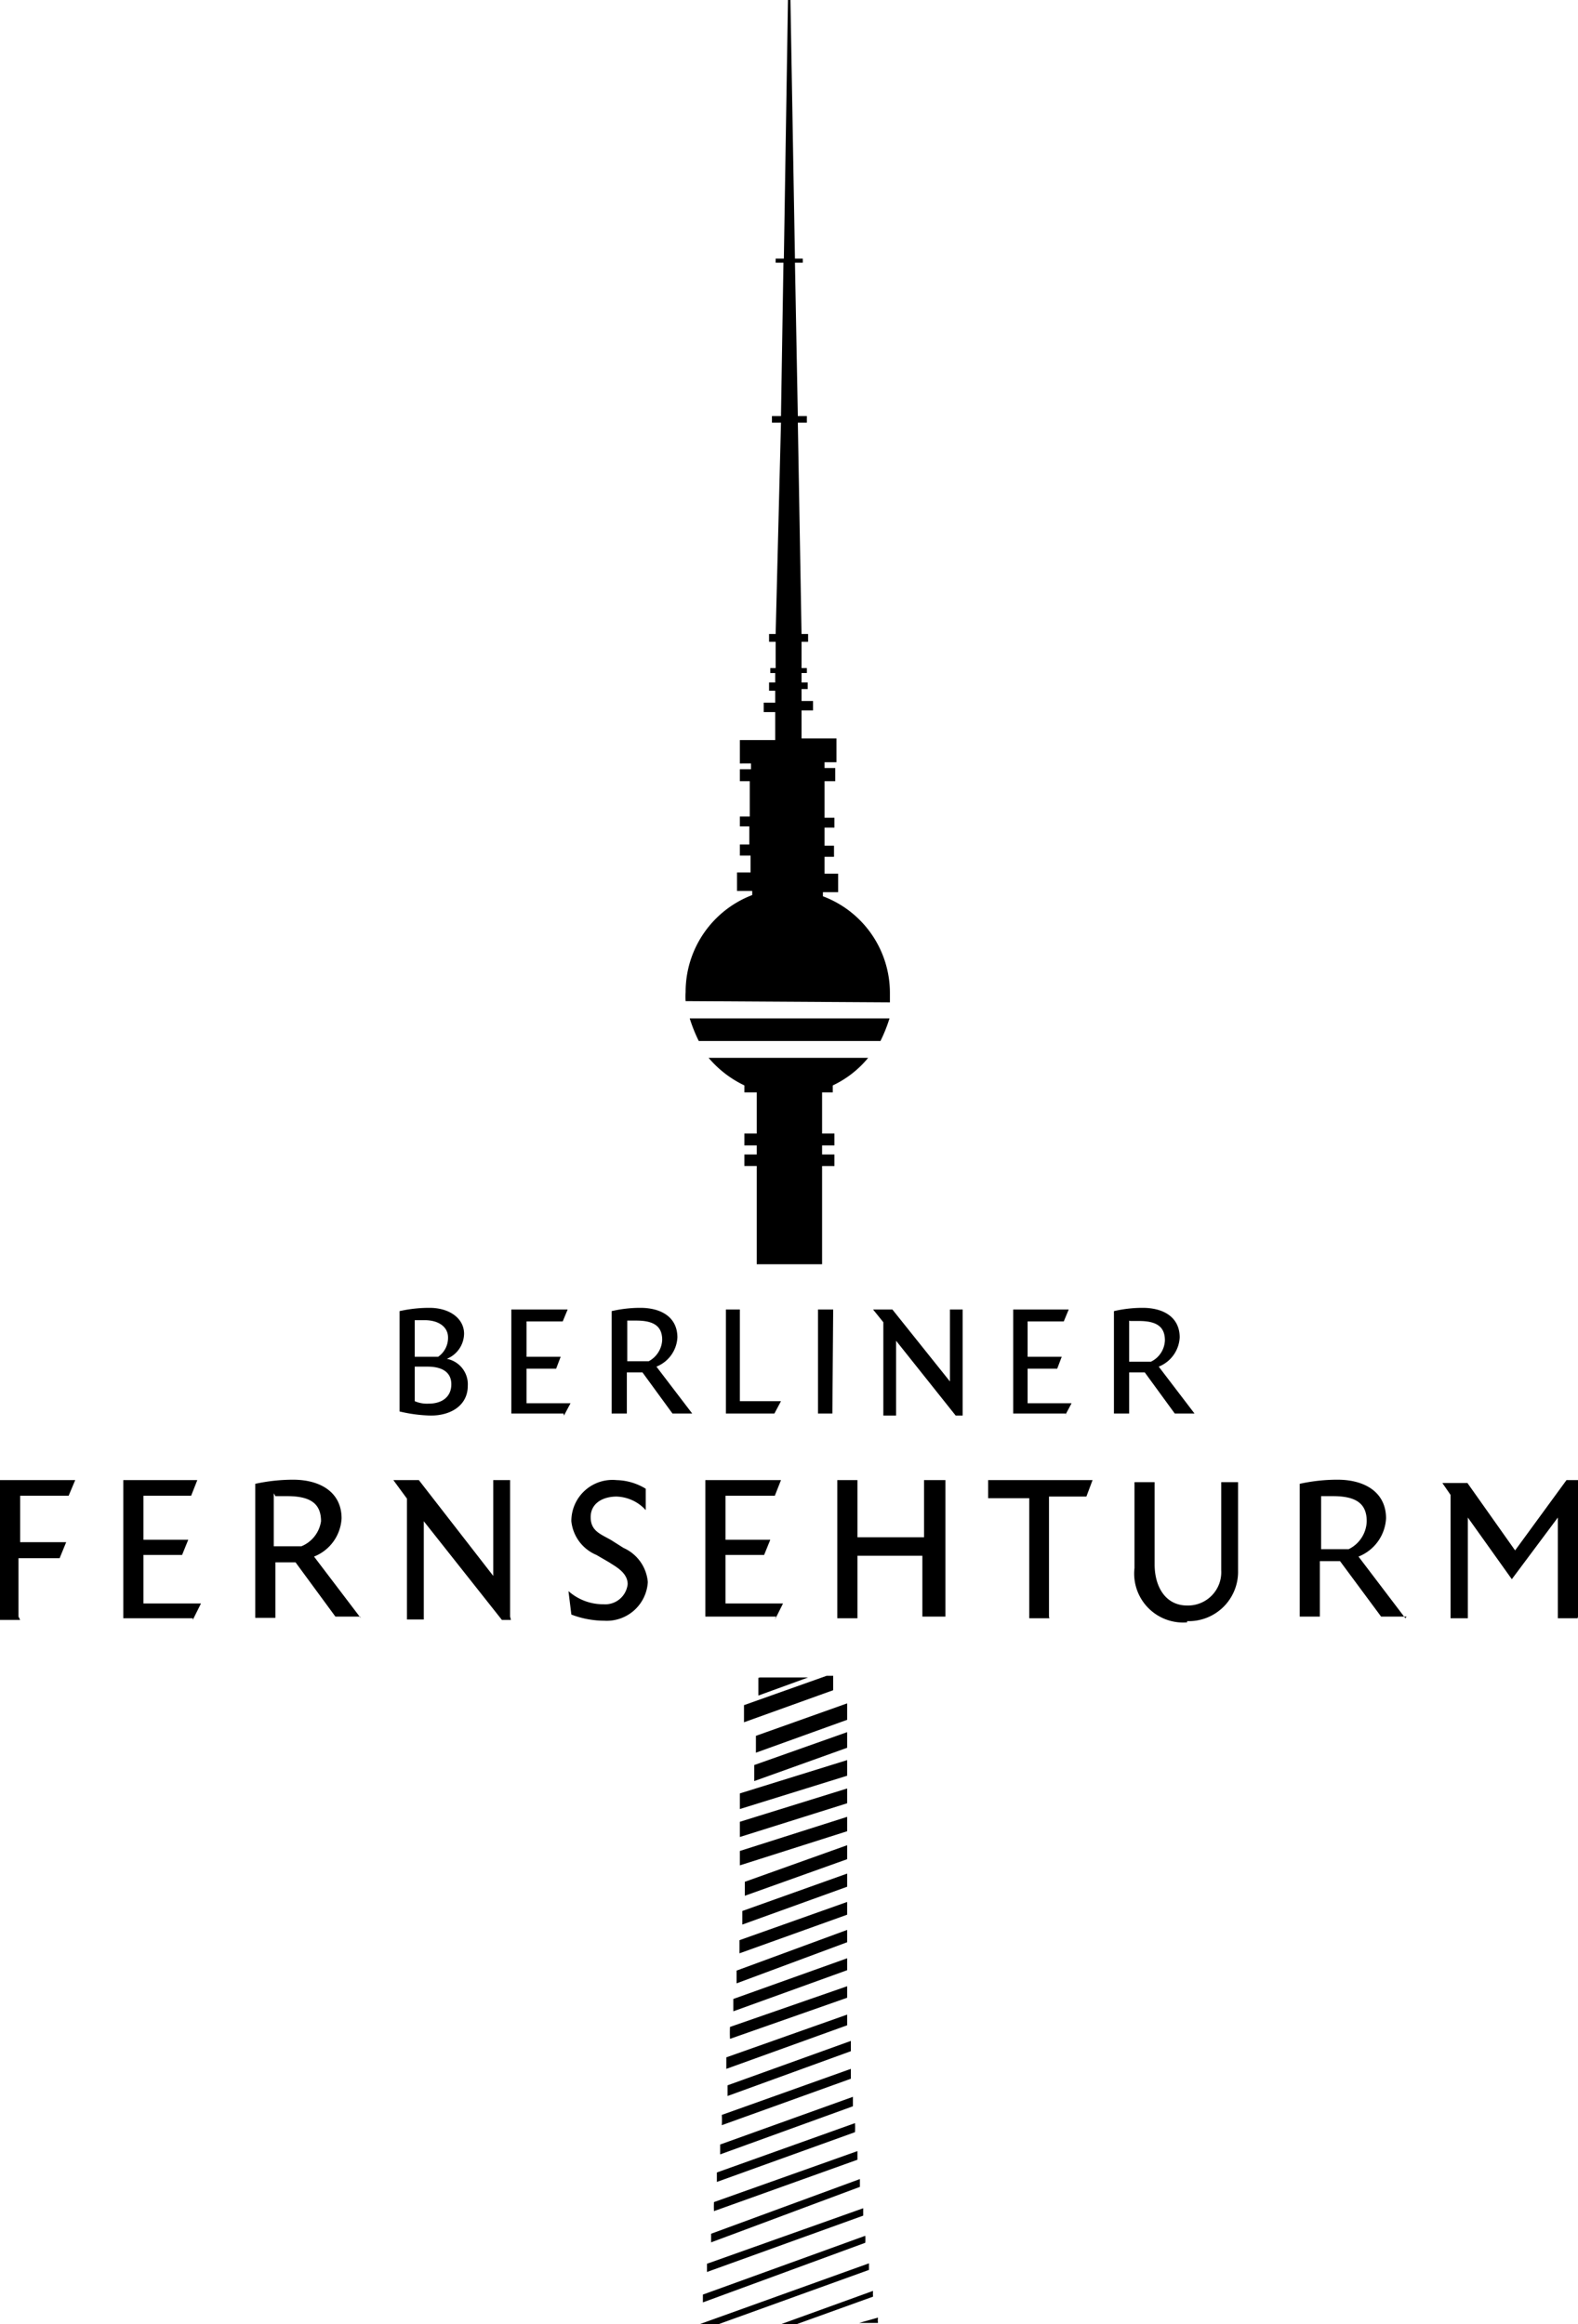
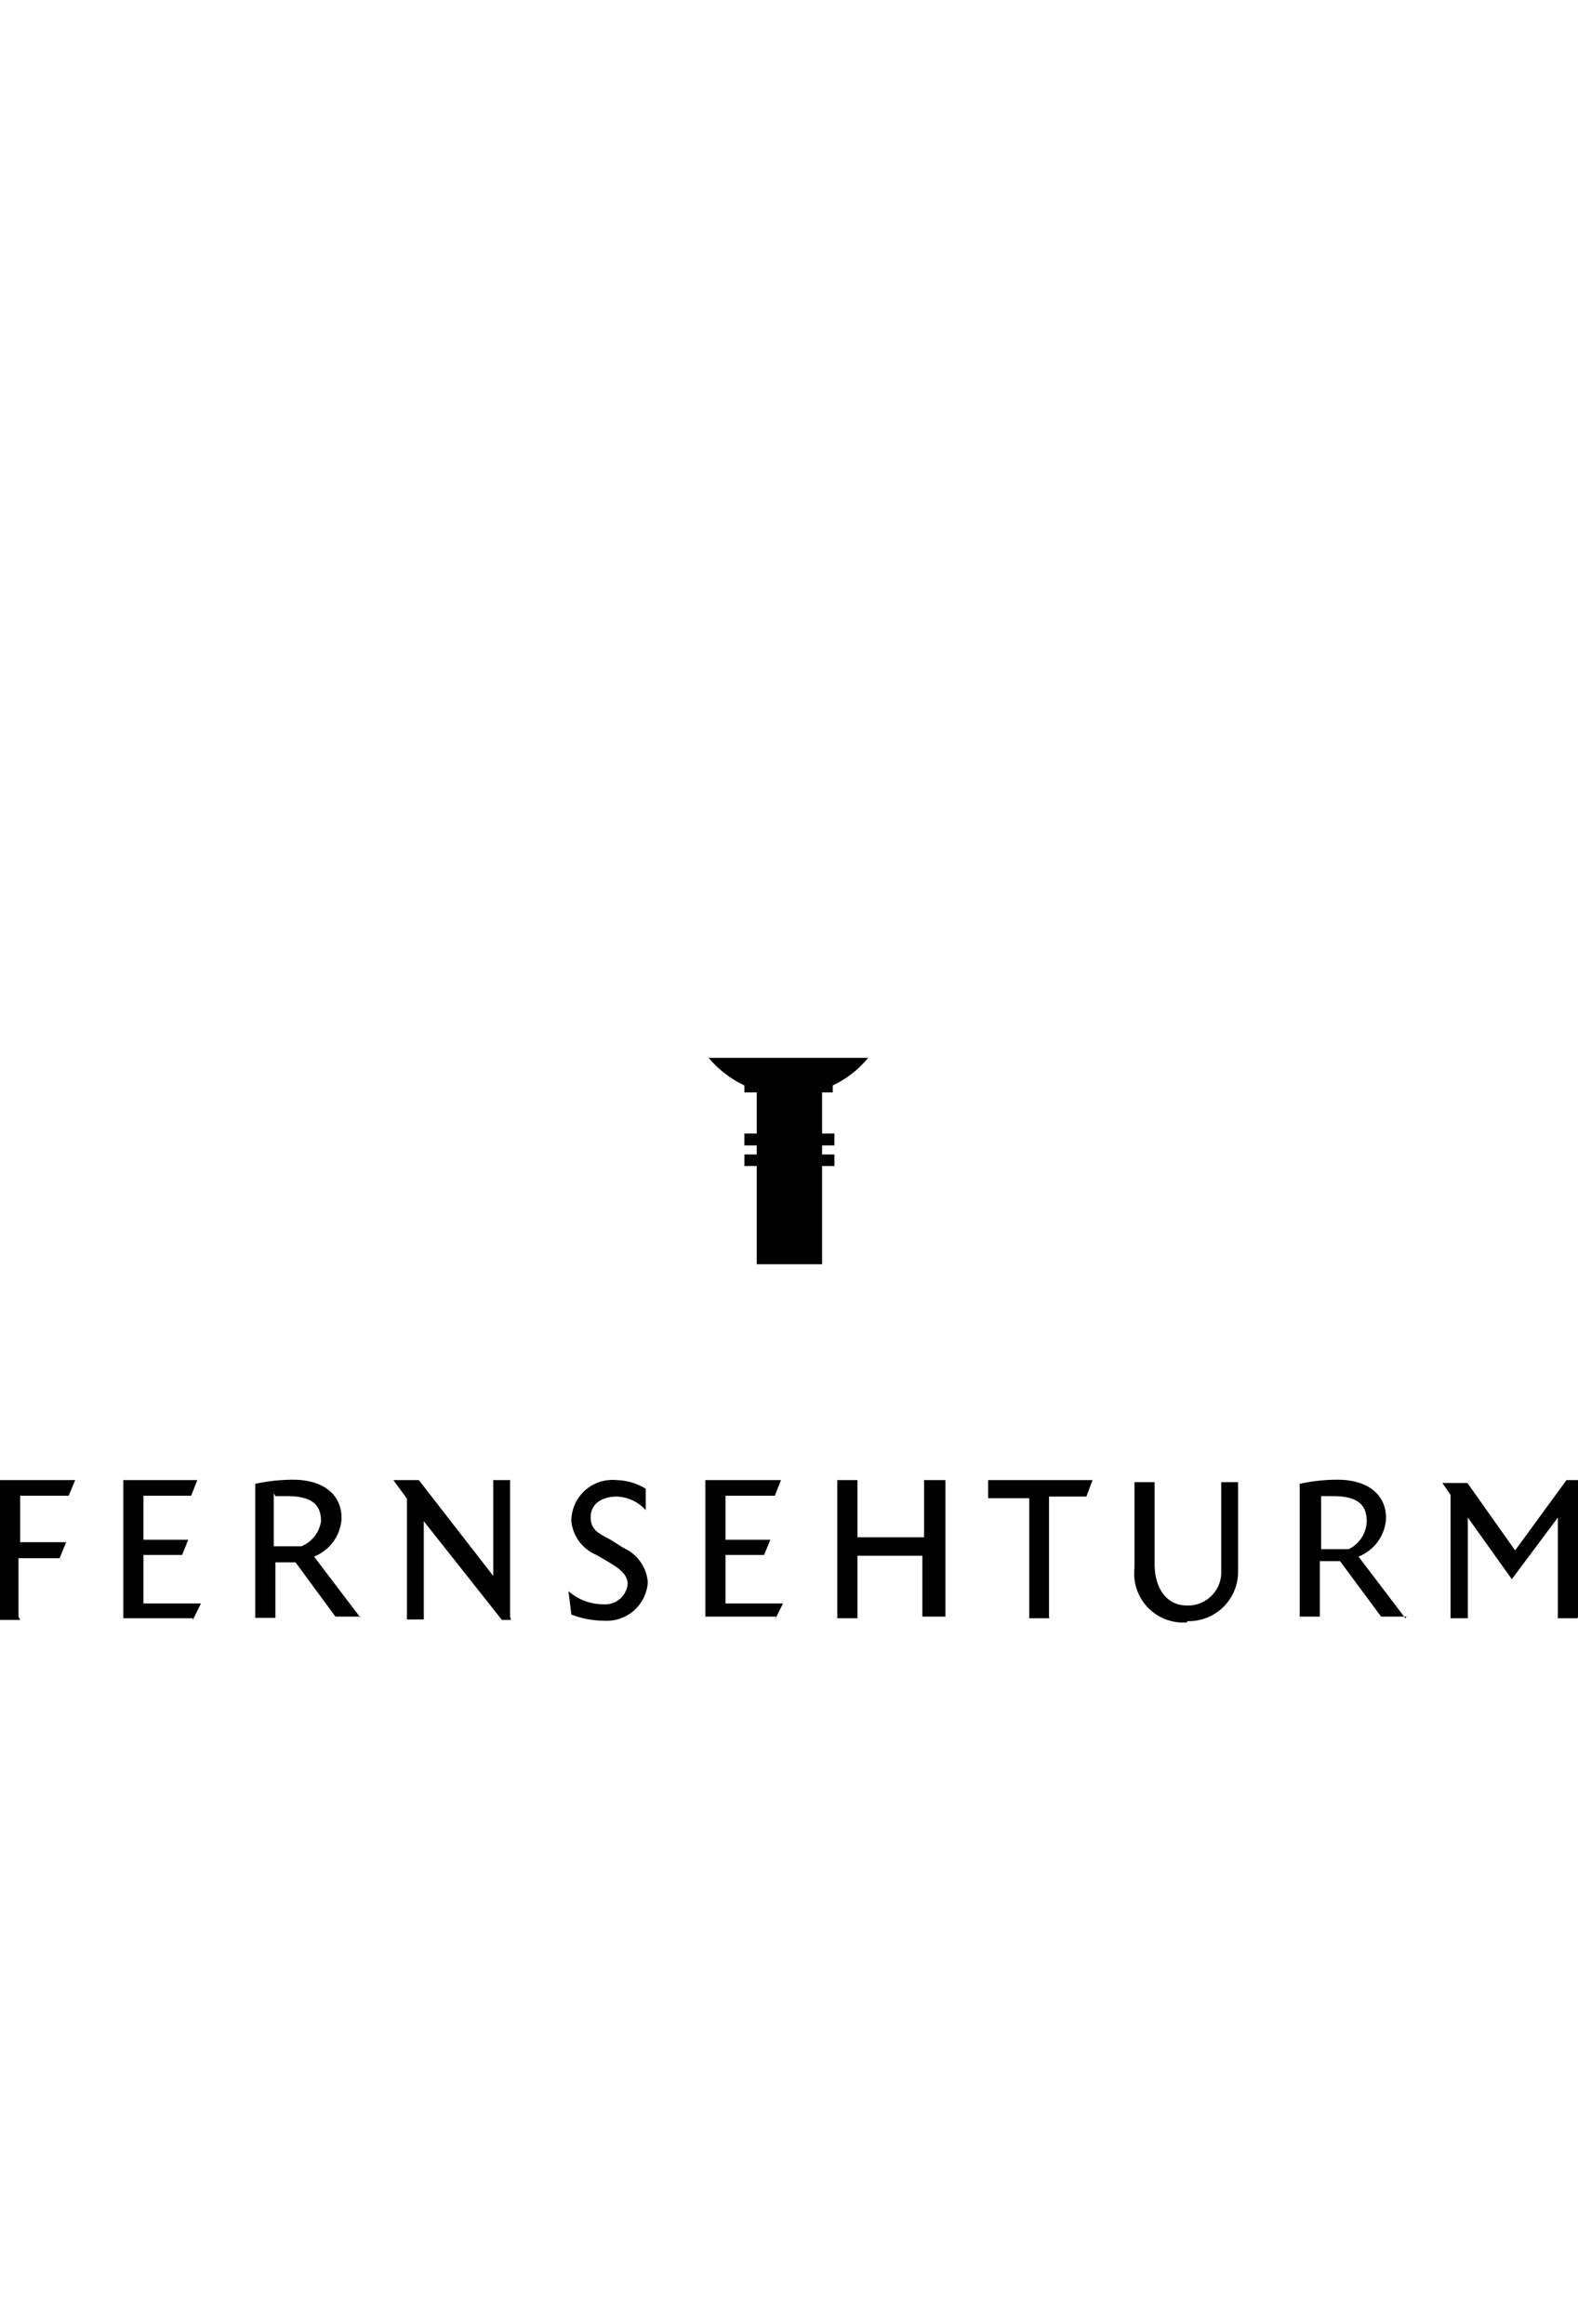
<svg xmlns="http://www.w3.org/2000/svg" version="1.1" viewBox="0 0 38.39 56.53" id="GRAFIK">
  <defs id="defs4">
    <style id="style2">.cls-1{fill:#f0f0f0;}</style>
  </defs>
  <title id="title6">Berliner-Fernsehturm</title>
-   <path style="fill:#000000;fill-opacity:1" id="path8" d="M18.11,41.47l2-.71h.16c0,.12,0,.23,0,.35l-2.17.78c0-.13,0-.28,0-.42m3.26,14.9a.49.49,0,0,0,0,.13l-.08,0h-.38Zm-.12-.65a.68.68,0,0,0,0,.14l-1.86.67H19Zm-.1-.67c0,.06,0,.11,0,.16l-3.66,1.32h-.46Zm-.09-.67a1.11,1.11,0,0,1,0,.17L17.1,56l0-.19ZM21,53.71c0,.06,0,.12,0,.18l-3.8,1.37,0-.2ZM20.92,53c0,.06,0,.13,0,.19L17.3,54.54l0-.21Zm-.06-.68c0,.07,0,.14,0,.21l-3.49,1.25a1.8,1.8,0,0,1,0-.22Zm-.06-.68a1.8,1.8,0,0,1,0,.22l-3.36,1.21c0-.07,0-.15,0-.23ZM20.75,51c0,.08,0,.16,0,.23L17.52,52.4l0-.24Zm-.05-.68c0,.09,0,.16,0,.24l-3.14,1.13a2.11,2.11,0,0,0,0-.25Zm0-.68c0,.09,0,.17,0,.25l-3,1.09c0-.08,0-.17,0-.26ZM20.61,49c0,.09,0,.17,0,.26l-2.94,1.06c0-.09,0-.19,0-.28Zm0-.69c0,.1,0,.19,0,.28l-2.85,1a2.64,2.64,0,0,1,0-.29Zm0-.68c0,.09,0,.19,0,.29l-2.77,1c0-.1,0-.2,0-.3Zm0-.69c0,.1,0,.21,0,.3l-2.69,1c0-.1,0-.2,0-.31Zm0-.68c0,.1,0,.2,0,.31l-2.62.94c0-.11,0-.21,0-.32Zm0-.69c0,.11,0,.22,0,.32l-2.55.92c0-.11,0-.22,0-.33Zm0-.69c0,.11,0,.23,0,.34l-2.49.89c0-.11,0-.23,0-.34Zm0-.69c0,.12,0,.23,0,.35L18,45.37c0-.11,0-.23,0-.35Zm0-.69c0,.13,0,.25,0,.36L18,44.68c0-.13,0-.25,0-.37Zm0-.69c0,.13,0,.26,0,.38L18,44c0-.13,0-.26,0-.38Zm0-.68c0,.13,0,.25,0,.38l-2.26.81c0-.13,0-.26,0-.39Zm0-.7c0,.14,0,.27,0,.4l-2.22.8c0-.14,0-.27,0-.41Zm-2.12-.63h1.17l-1.21.44c0-.15,0-.29,0-.43Z" class="cls-1" />
  <path style="fill:#000000;fill-opacity:1" id="path10" d="M14.71,39.42a2.25,2.25,0,0,1-.81-.15l-.07-.57a1.27,1.27,0,0,0,.85.32.55.55,0,0,0,.59-.49c0-.29-.32-.44-.45-.53l-.31-.18A1,1,0,0,1,13.9,37,1,1,0,0,1,15,36a1.42,1.42,0,0,1,.71.21v.52A1,1,0,0,0,15,36.4c-.33,0-.63.16-.63.5s.24.41.5.56l.3.19a1,1,0,0,1,.59.83,1,1,0,0,1-1.06.94m23.68-.06H37.9V36.91l-1.12,1.5-1.07-1.5v2.45h-.42v-3l-.2-.29h.61l1.16,1.64L38.11,36h.28v3.32m-4.17,0H33.6l-1-1.35h-.49v1.35h-.49V36.09a4.28,4.28,0,0,1,.92-.1c.67,0,1.18.31,1.18.94a1.06,1.06,0,0,1-.67.93l1.14,1.5m-8.66,0h-.49V36.44h-1V36h2.54l-.15.4h-.91v2.92m-2.59,0h-.49V37.84H20.86v1.52h-.49V36h.49v1.39h1.62V36H23v3.32m-4.12,0H17.16V36H19l-.15.38H17.65v1.07h1.09l-.15.37h-.94V39h1.4l-.2.4m-6.42,0h-.22L10.31,37v2.39H9.9V36.45L9.57,36h.62L12,38.33V36h.41v3.32m-3.65,0H8.16L7.19,38H6.7v1.35H6.21V36.09a4.36,4.36,0,0,1,.92-.1c.67,0,1.18.31,1.18.94a1.06,1.06,0,0,1-.67.93l1.14,1.5m-4.09,0H3V36H4.8l-.15.38H3.49v1.07H4.58l-.15.37H3.49V39h1.4l-.2.4m-4.2,0H0V36H1.83l-.16.38H.49v1.13H1.61l-.16.39h-1v1.42m6.21-3v1.29h.67A.78.78,0,0,0,7.81,37c0-.43-.26-.61-.82-.61H6.7m25.44,0v1.29h.67a.78.78,0,0,0,.44-.68c0-.43-.26-.61-.82-.61h-.29m-3.26,3.07a1.19,1.19,0,0,1-1.28-1.32V36.05h.49v2c0,.55.27,1,.79,1a.81.81,0,0,0,.83-.86V36.05h.41V38.2a1.2,1.2,0,0,1-1.24,1.23" class="cls-1" />
-   <path style="fill:#000000;fill-opacity:1" id="path12" d="M29.06,34.38h-.48l-.73-1h-.38v1H27.1V31.89a3.06,3.06,0,0,1,.7-.08c.51,0,.9.23.9.72a.81.81,0,0,1-.51.71l.87,1.14m-3.13,0H24.65V31.85H26l-.12.29H25V33h.83l-.11.29H25v.84h1.07l-.16.3m-2.49,0h-.17l-1.45-1.82v1.82h-.31V32.16l-.25-.31h.47l1.4,1.75V31.85h.31v2.53m-3.17,0H19.9V31.85h.37Zm-1.38,0H17.66V31.85H18v2.23h1l-.16.3m-2,0h-.48l-.73-1h-.38v1h-.37V31.89a3.06,3.06,0,0,1,.7-.08c.51,0,.9.23.9.72a.81.81,0,0,1-.51.71l.87,1.14m-3.13,0H12.44V31.85h1.37l-.12.29h-.88V33h.83l-.11.29h-.72v.84h1.07l-.16.3M10.34,33h.32a.56.56,0,0,0,.24-.47c0-.25-.22-.42-.57-.42h-.24V33h.25m4.92-.89v1h.52a.62.62,0,0,0,.33-.52c0-.33-.2-.47-.63-.47h-.22m12.21,0v1H28a.6.6,0,0,0,.34-.52c0-.33-.2-.47-.63-.47h-.22M10.09,33.24v.84a.75.75,0,0,0,.34.06c.33,0,.55-.17.55-.47s-.23-.43-.58-.43h-.31m.39,1.19a3.58,3.58,0,0,1-.76-.1V31.89a3.29,3.29,0,0,1,.73-.08c.49,0,.84.26.84.63a.67.67,0,0,1-.42.61.63.63,0,0,1,.51.66c0,.45-.38.72-.9.72" class="cls-1" />
-   <path style="fill:#000000;fill-opacity:1" id="path14" d="M16.68,24.35a1.7,1.7,0,0,1,0-.22,2.52,2.52,0,0,1,1.62-2.36l0-.1h-.37v-.45h.33v-.41H18v-.27h.23V20.1H18v-.24h.24V19H18v-.29h.27v-.14H18V18h.86l0-.14v-.54h-.28v-.23h.28v-.29h-.15V16.6h.15v-.23h-.12v-.12h.13v-.64h-.16v-.19h.16L19,10.28h-.22v-.16H19l.06-3.73h-.19v-.1h.2L19.17,0h.06l.11,6.29h.19v.1h-.19l.07,3.73h.22v.16h-.22l.09,5.14h.16v.19H19.5v.64h.13v.12h-.13v.23h.15v.16h-.15v.29h.28v.23h-.28v.54l0,.14h.85v.58h-.29v.14h.26V19h-.26v.89h.24v.24h-.24v.44h.23v.27h-.23v.41h.33v.45h-.37v.1a2.51,2.51,0,0,1,1.63,2.36c0,.07,0,.14,0,.22Z" class="cls-1" />
  <path style="fill:#000000;fill-opacity:1" id="path16" d="M18.41,30.75c0-.77,0-1.57,0-2.39h-.3v-.28h.3v-.22h-.3v-.29h.3v-1h-.3v-.17a2.6,2.6,0,0,1-.87-.67h3.88a2.47,2.47,0,0,1-.86.67v.17H20v1h.3v.29H20v.22h.3v.28H20c0,.82,0,1.62,0,2.39Z" class="cls-1" />
-   <path style="fill:#000000;fill-opacity:1" id="path18" d="M16.75,24.77h4.89a3.71,3.71,0,0,1-.22.55H17a3.71,3.71,0,0,1-.22-.55" class="cls-1" />
</svg>